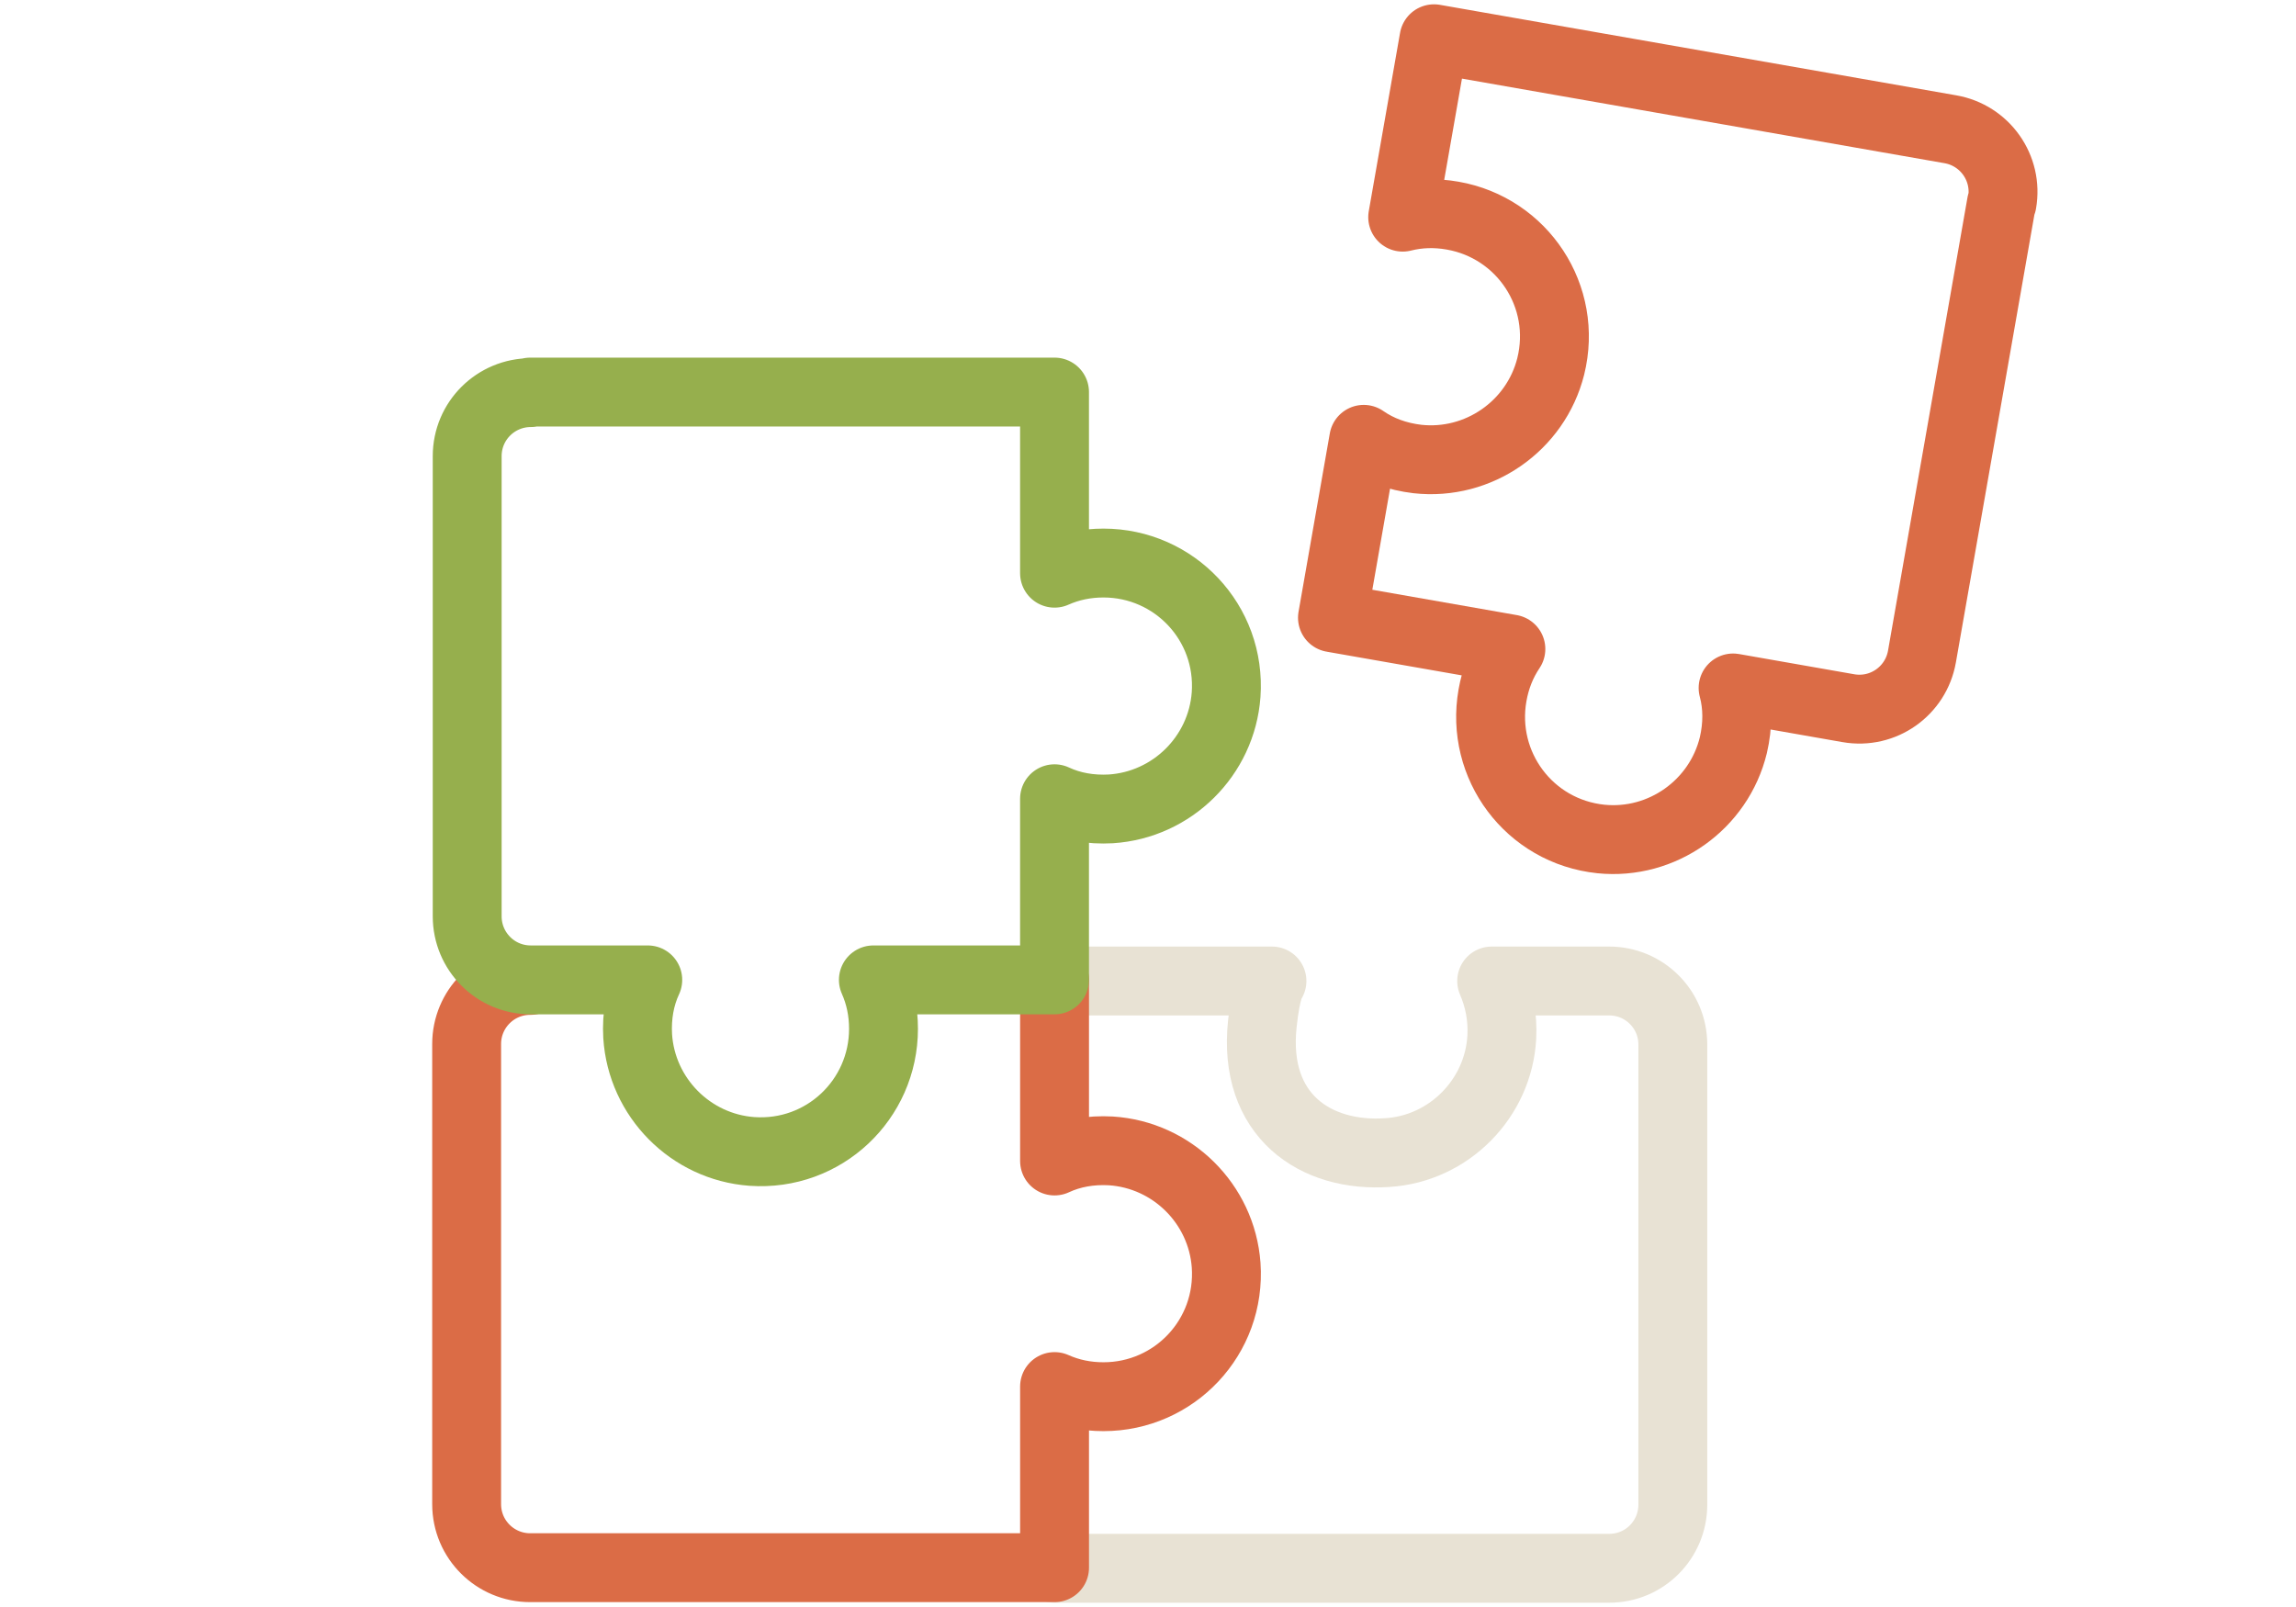
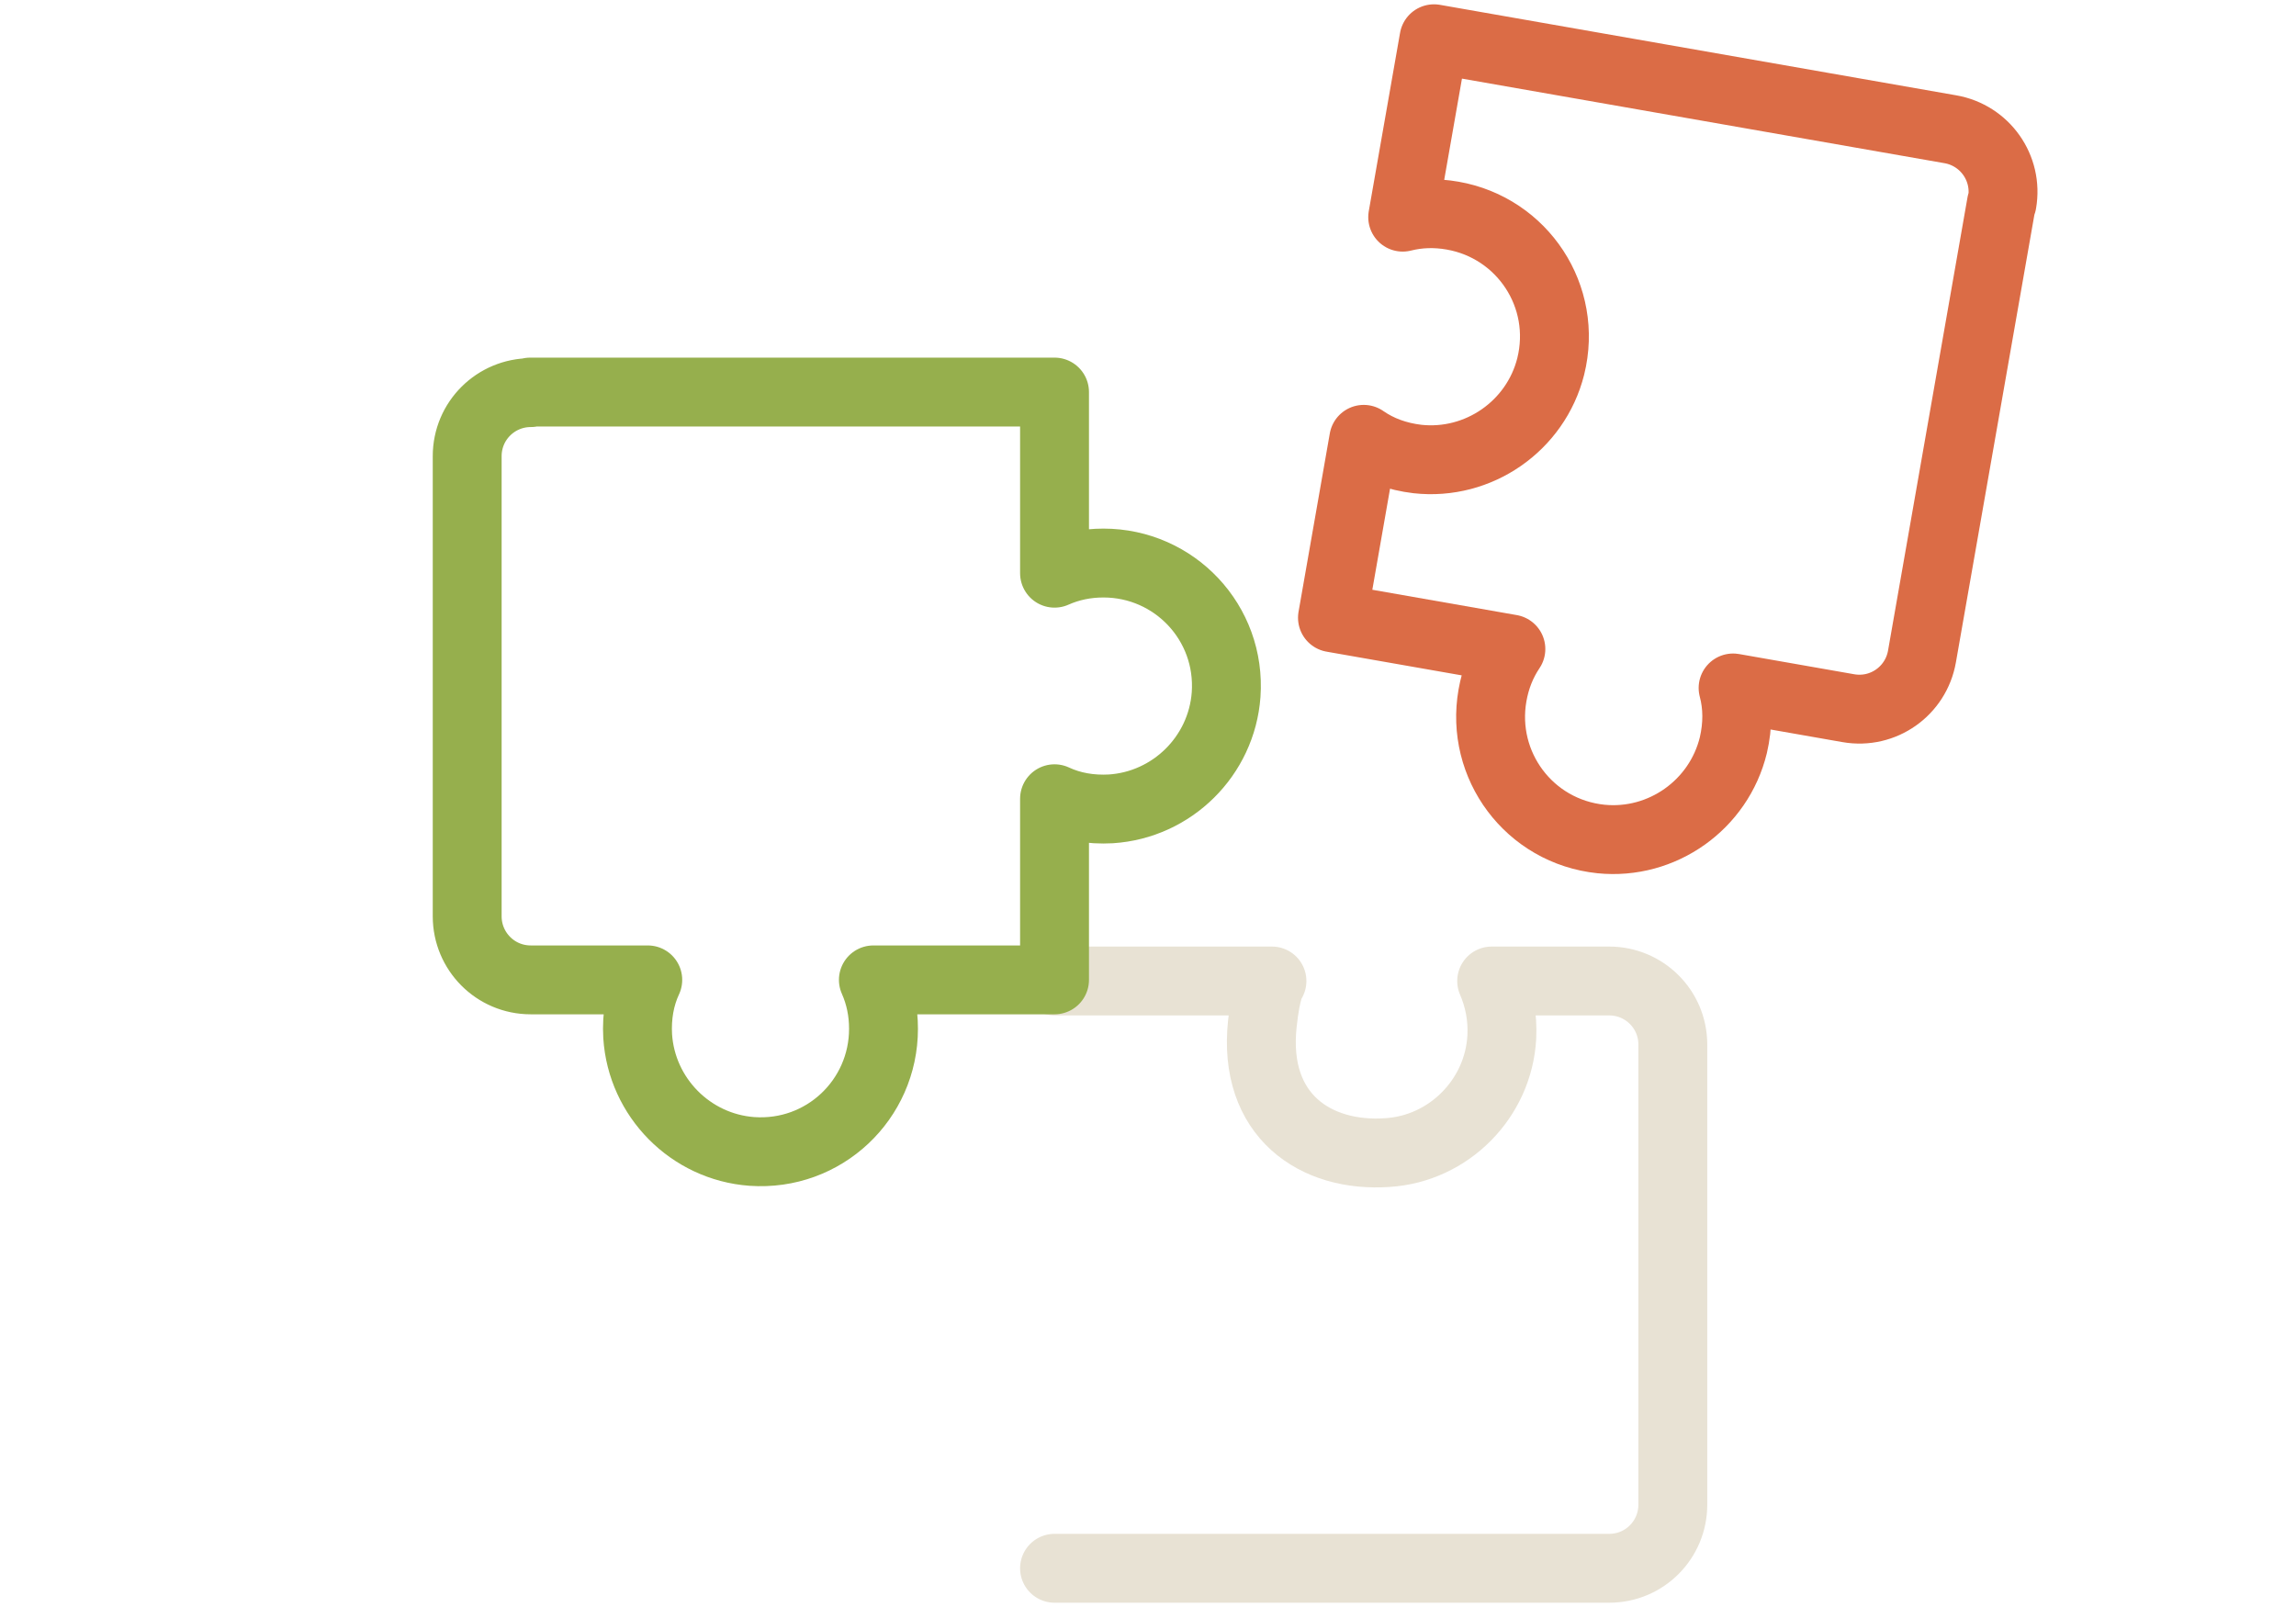
<svg xmlns="http://www.w3.org/2000/svg" width="100" height="70" viewBox="0 0 100 70" fill="none">
  <path d="M45.929 68.313H70.089C71.633 68.313 72.858 67.063 72.858 65.544V45.501C72.858 43.957 71.608 42.732 70.089 42.732H64.968C65.286 43.467 65.458 44.3 65.409 45.182C65.262 47.853 63.106 50.034 60.435 50.205C57.298 50.426 54.559 48.597 54.979 44.606C55.15 42.986 55.399 42.732 55.399 42.732L45.929 42.732" stroke="#E8E2D4" stroke-width="3" stroke-linecap="round" stroke-linejoin="round" />
-   <path d="M23.093 42.707C21.549 42.707 20.324 43.957 20.324 45.476V65.519C20.324 67.063 21.574 68.288 23.093 68.288H45.93V60.398C46.591 60.692 47.302 60.839 48.061 60.839C51.149 60.839 53.623 58.242 53.403 55.105C53.207 52.435 51.051 50.303 48.38 50.132C47.498 50.083 46.665 50.23 45.93 50.572V42.683" stroke="#DB6C46" stroke-width="3" stroke-linecap="round" stroke-linejoin="round" />
  <path d="M23.092 17.078H45.929V24.968C46.591 24.674 47.301 24.526 48.061 24.526C51.148 24.526 53.623 27.124 53.402 30.26C53.206 32.931 51.05 35.063 48.379 35.234C47.497 35.283 46.664 35.136 45.929 34.793V42.683H38.039C38.333 43.345 38.48 44.055 38.48 44.815C38.48 47.902 35.883 50.377 32.746 50.156C30.076 49.96 27.944 47.804 27.773 45.133C27.724 44.251 27.87 43.418 28.213 42.683H23.117C21.573 42.683 20.348 41.433 20.348 39.914V19.871C20.348 18.327 21.598 17.102 23.117 17.102L23.092 17.078Z" stroke="#96AF4D" stroke-width="3" stroke-linecap="round" stroke-linejoin="round" />
  <path d="M87.198 8.836C87.465 7.316 86.445 5.893 84.949 5.631L62.456 1.688L61.093 9.459C61.795 9.283 62.521 9.261 63.269 9.393C66.31 9.926 68.299 12.911 67.54 15.963C66.886 18.559 64.394 20.287 61.734 19.994C60.856 19.89 60.061 19.602 59.396 19.137L58.034 26.908L65.805 28.271C65.401 28.872 65.134 29.546 65.003 30.294C64.47 33.335 66.6 36.221 69.728 36.546C72.392 36.814 74.864 35.058 75.495 32.457C75.695 31.597 75.694 30.751 75.483 29.967L80.503 30.848C82.024 31.114 83.446 30.095 83.709 28.598L87.17 8.856L87.198 8.836Z" stroke="#DB6C46" stroke-width="3" stroke-linecap="round" stroke-linejoin="round" />
</svg>